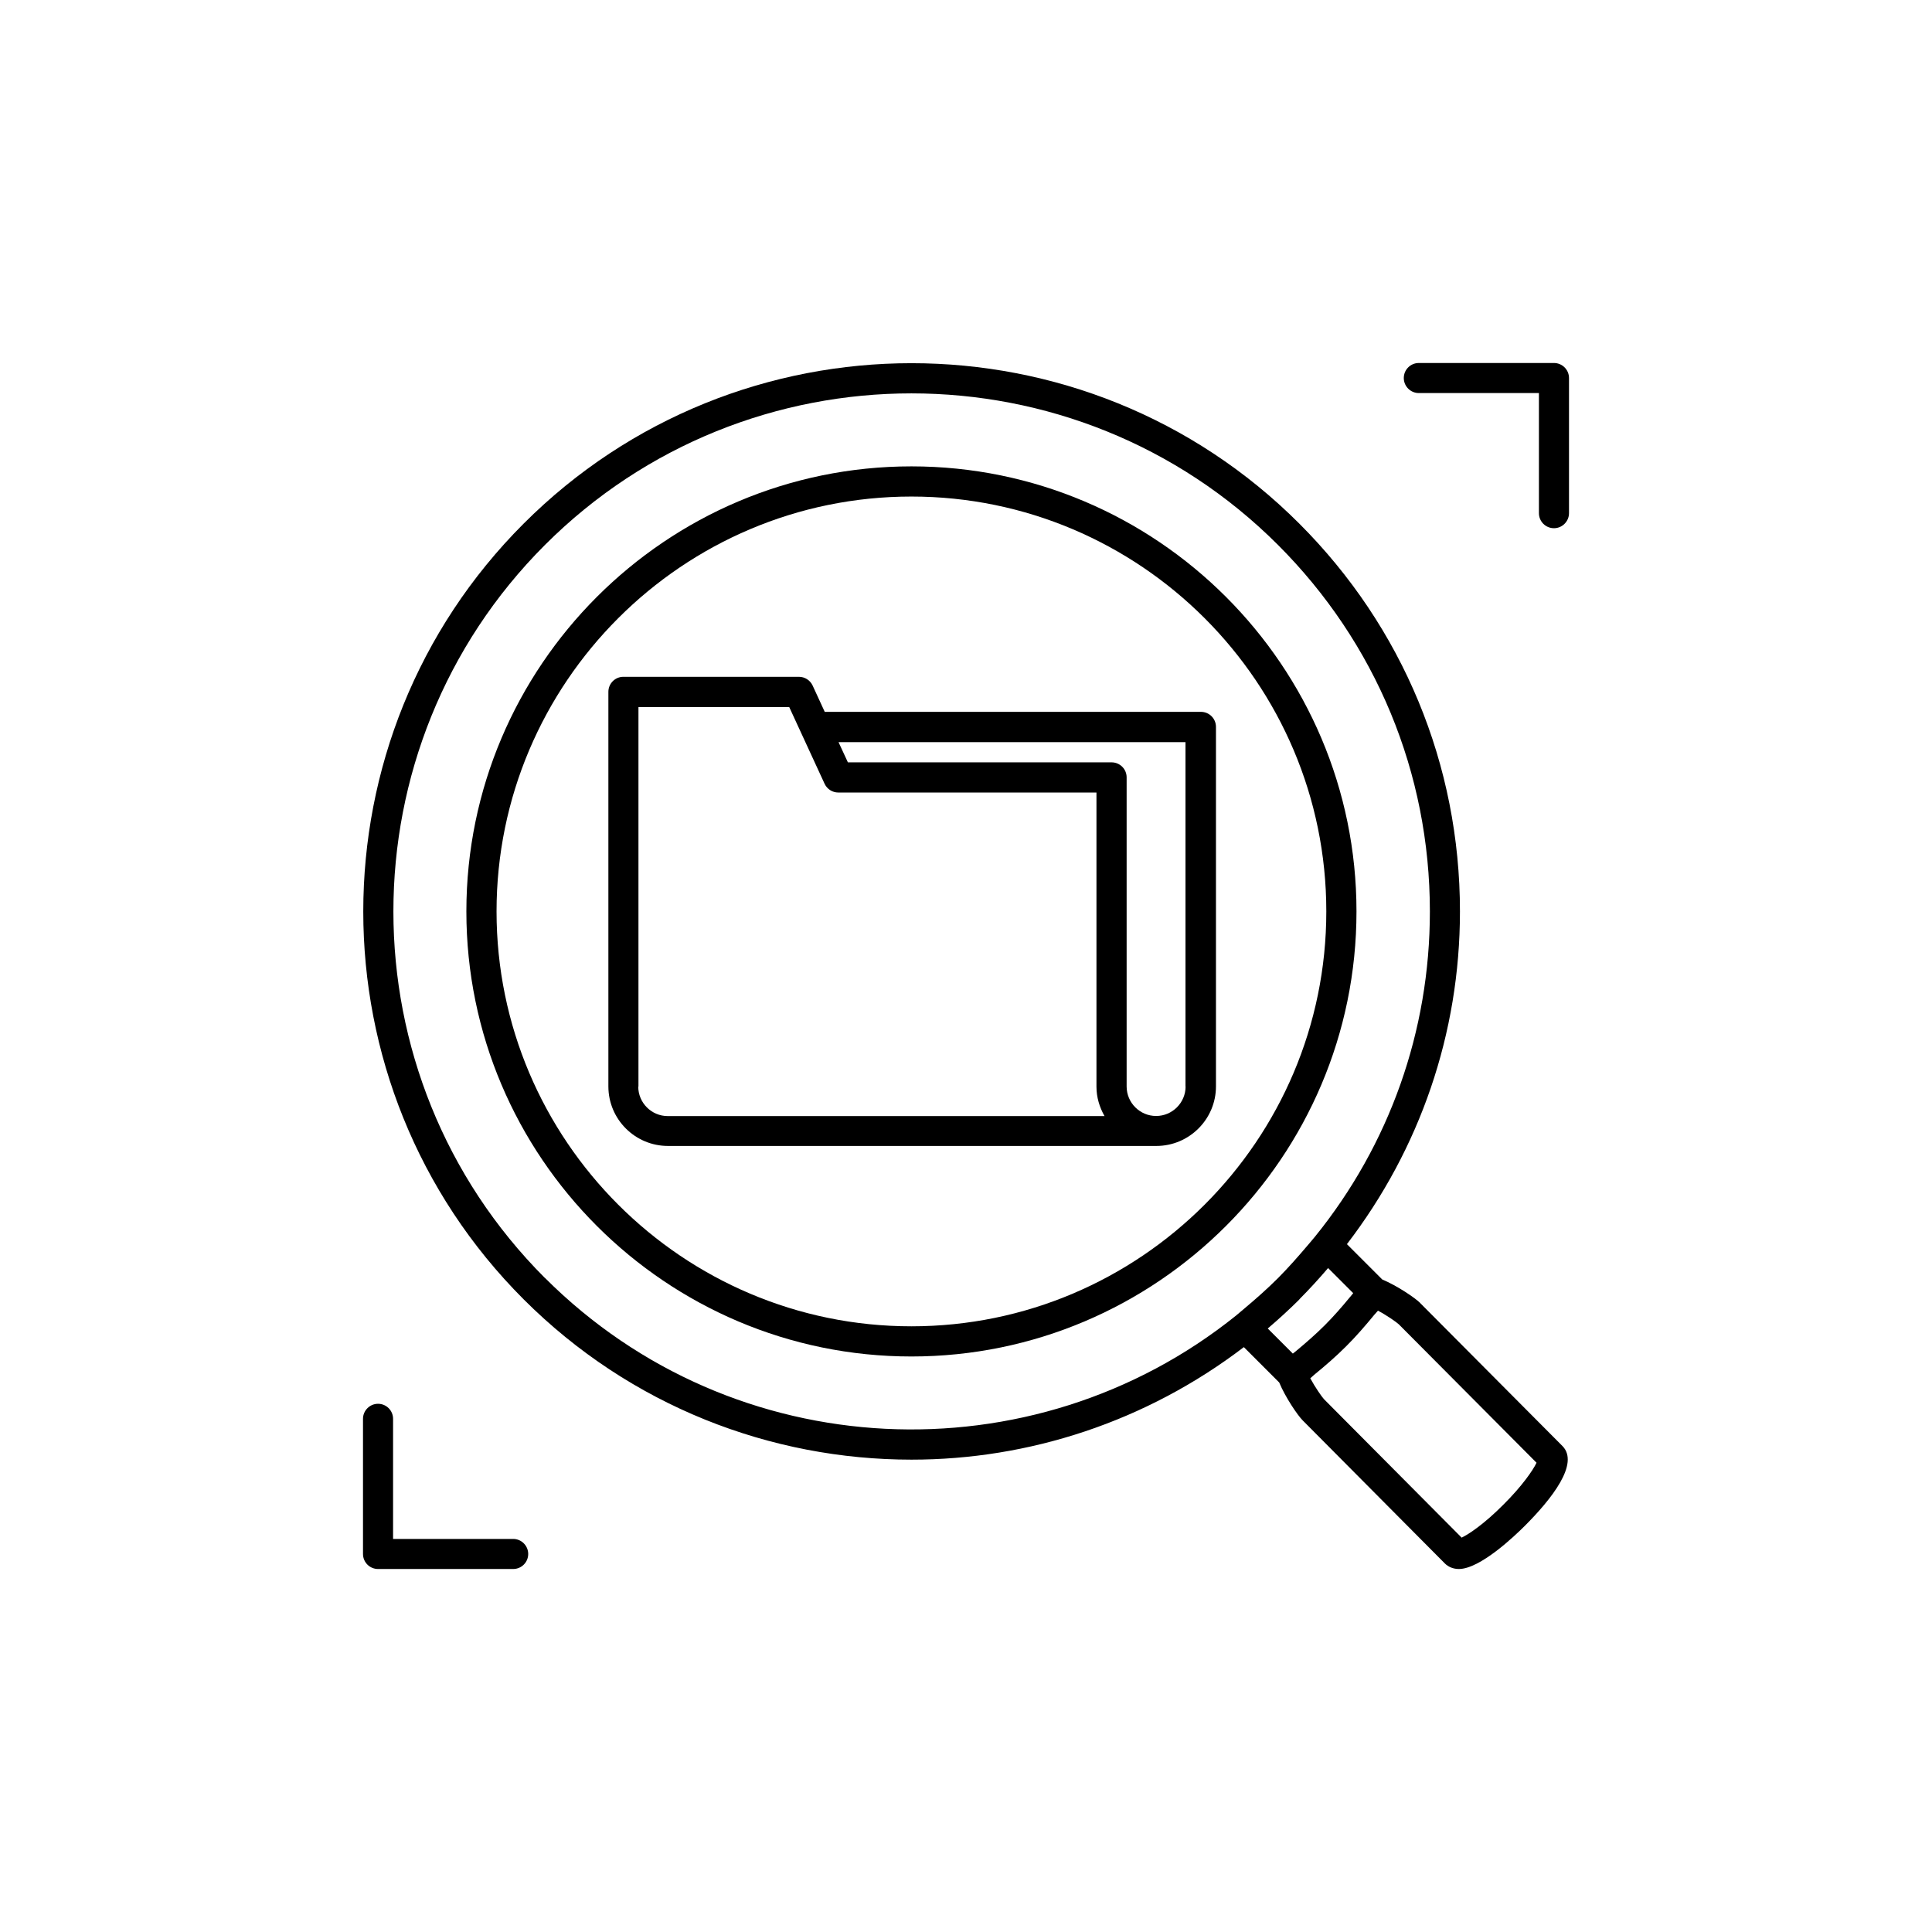
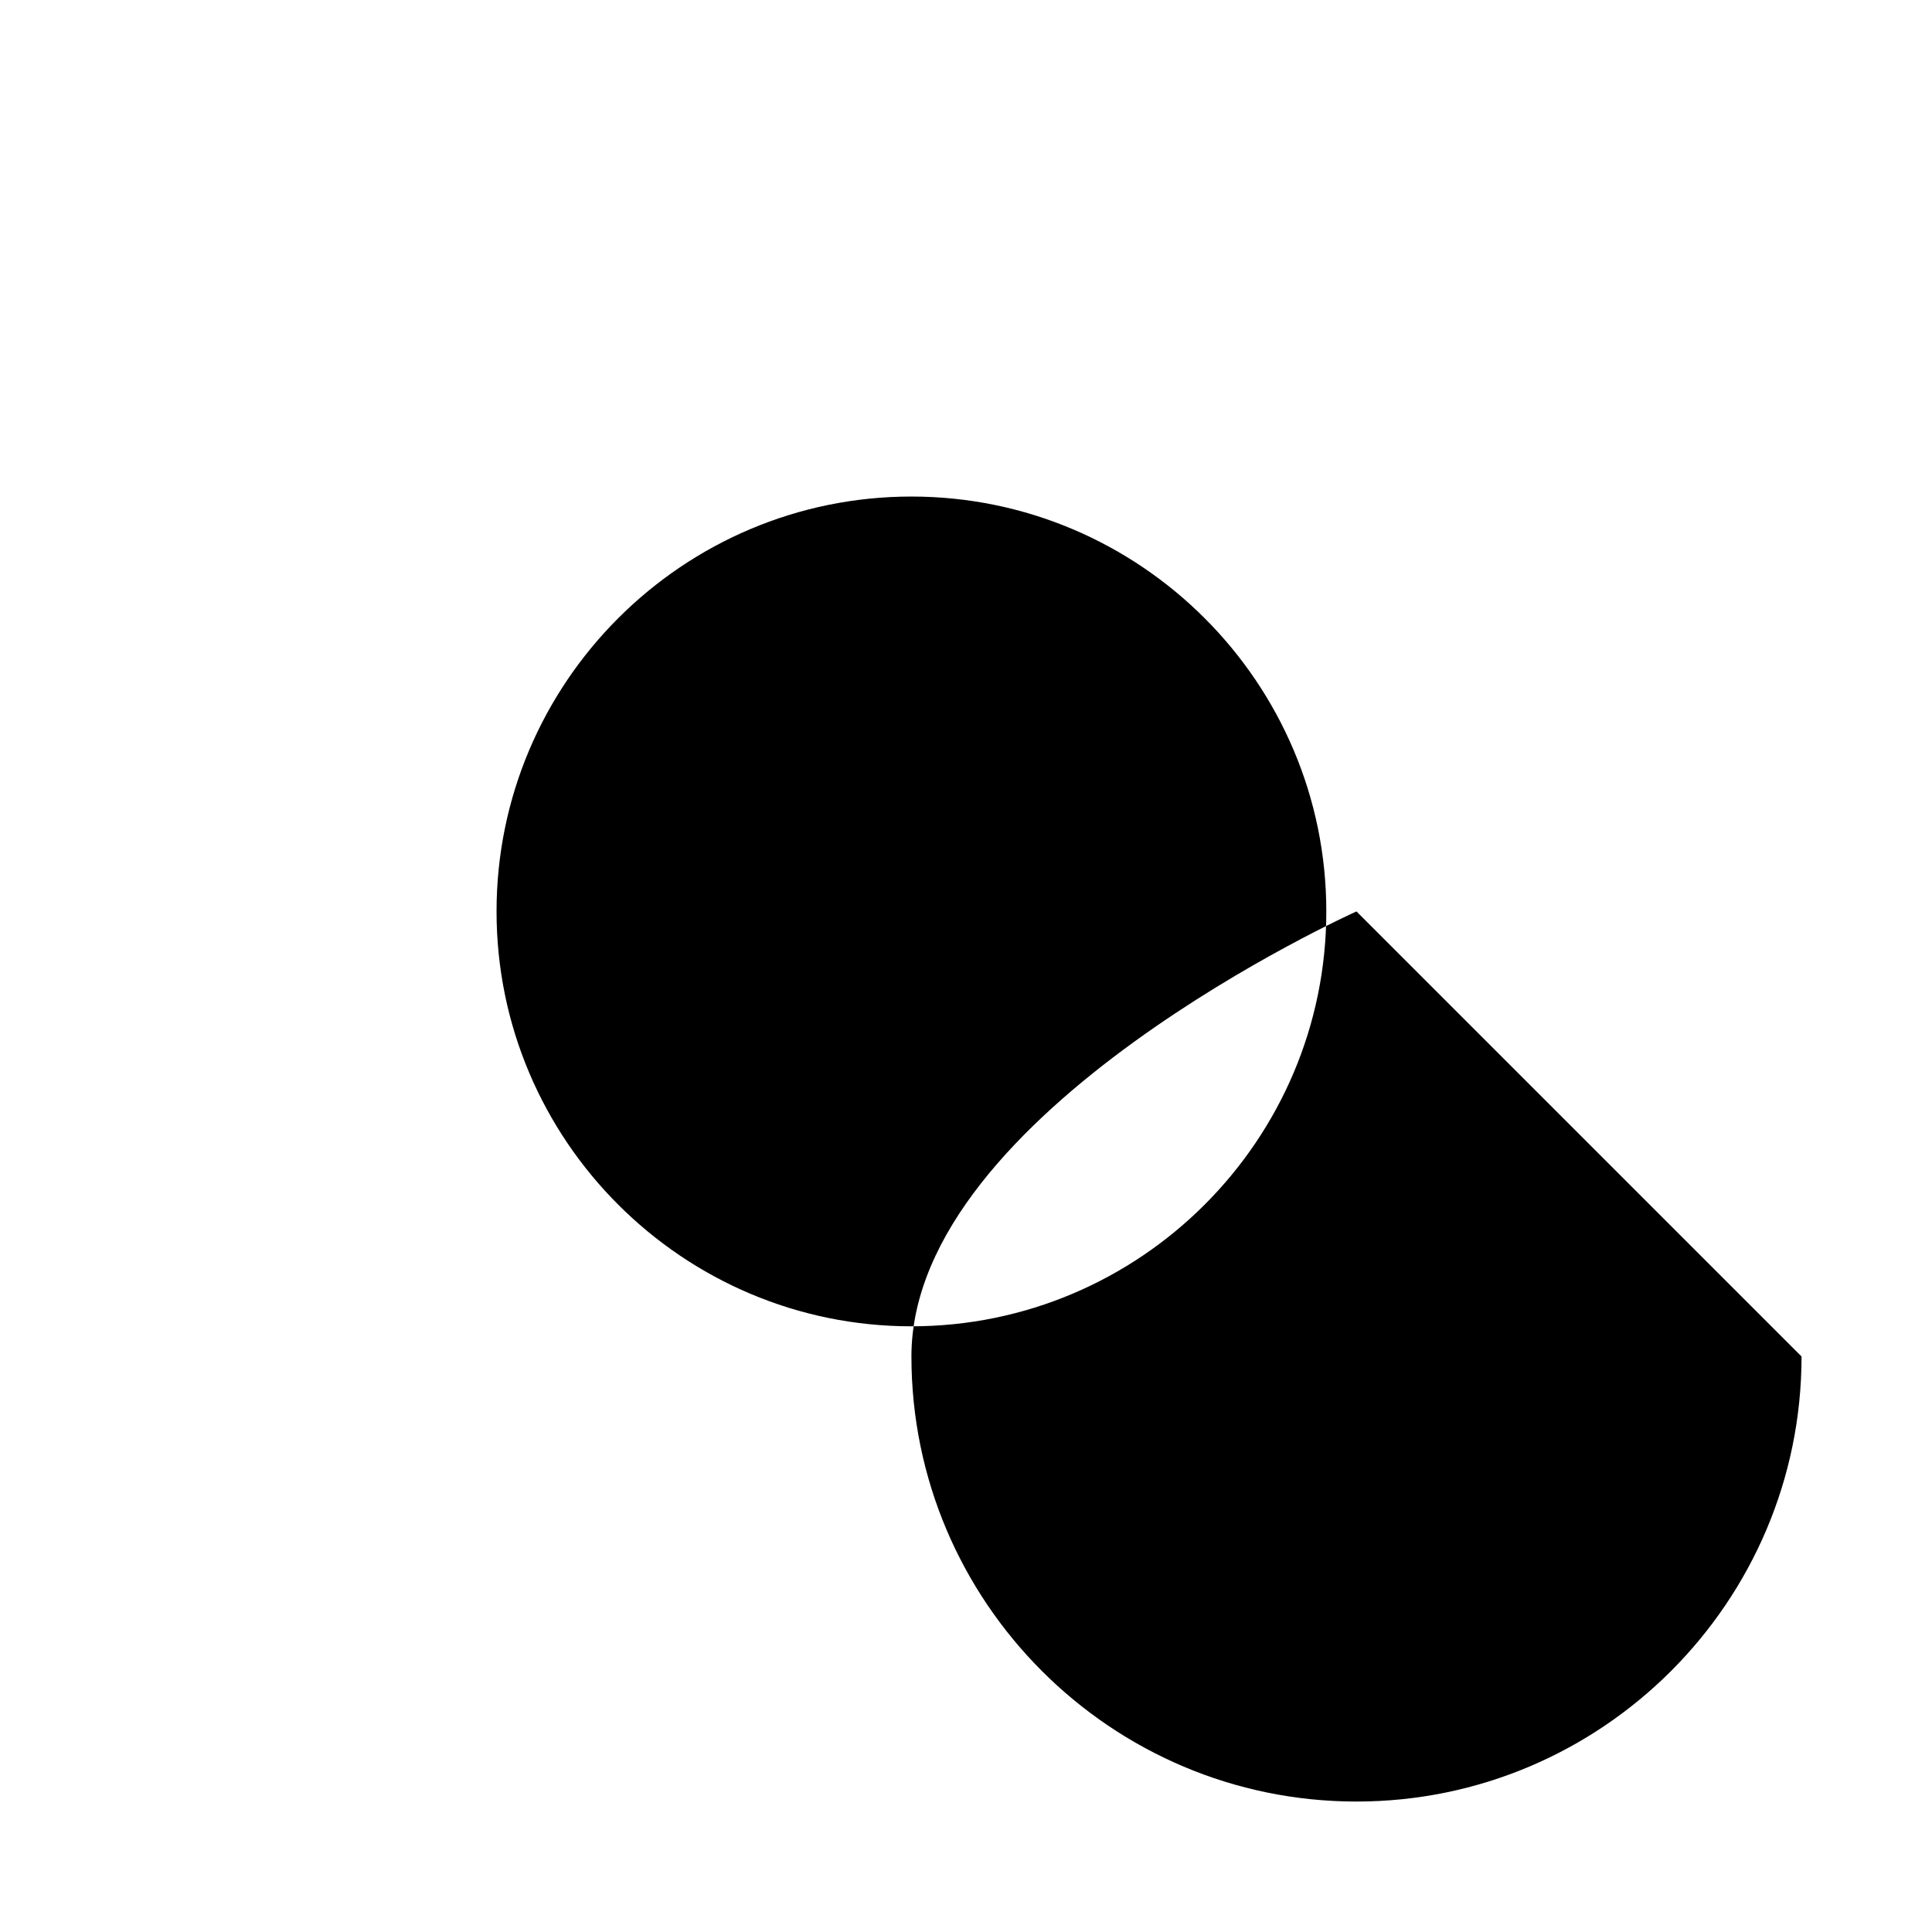
<svg xmlns="http://www.w3.org/2000/svg" id="Layer_2" viewBox="0 0 194 194">
  <defs>
    <style>
      .cls-1 {
        fill: none;
      }
    </style>
  </defs>
  <g id="Layer_10">
    <g>
-       <rect class="cls-1" width="194" height="194" />
      <g>
-         <path d="M142.61,130.84c-.52-.52-2.34-1.75-3.81-2.36l-3.55-3.55c7.33-9.56,11.35-21.16,11.35-33.41,0-14.71-5.73-28.54-16.13-38.94-21.47-21.48-56.42-21.48-77.89,0-21.47,21.47-21.47,56.42,0,77.89,10.74,10.74,24.84,16.1,38.95,16.1,11.79,0,23.54-3.8,33.37-11.3l3.55,3.55c.61,1.47,1.84,3.29,2.36,3.81l14.27,14.36c.36.36.86.56,1.41.56h0c2.13,0,5.6-3.31,6.62-4.33,2.69-2.69,5.53-6.27,3.77-8.03l-14.28-14.35ZM54.72,128.33c-20.29-20.3-20.29-53.32,0-73.61,10.15-10.15,23.48-15.22,36.8-15.22s26.66,5.07,36.81,15.22c9.83,9.83,15.25,22.9,15.25,36.8,0,12.03-4.07,23.43-11.53,32.65-.25.31-.5.59-.75.89-.95,1.12-1.92,2.22-2.96,3.27-1.1,1.1-2.26,2.12-3.44,3.11-.26.22-.5.43-.77.65-20.42,16.42-50.45,15.18-69.4-3.76ZM130.47,130.47c.99-.99,1.94-2.03,2.89-3.14l2.52,2.52c-.1.13-.2.26-.31.38-.82,1-1.67,1.97-2.54,2.84-.89.89-1.85,1.73-2.86,2.57-.12.09-.23.19-.35.28l-2.52-2.52c1.13-.96,2.18-1.93,3.18-2.92ZM150.97,151.08c-1.97,1.98-3.49,2.98-4.2,3.32l-13.82-13.9c-.21-.22-.88-1.18-1.38-2.1.14-.11.25-.23.38-.34,1.13-.92,2.21-1.86,3.21-2.86.99-.98,1.93-2.07,2.86-3.2.11-.14.24-.25.35-.39.92.49,1.88,1.17,2.09,1.37l13.83,13.9c-.35.74-1.43,2.32-3.32,4.2Z" />
-         <path d="M136.21,91.52c0-24.64-20.05-44.69-44.69-44.69s-44.69,20.05-44.69,44.69,20.05,44.69,44.69,44.69,44.69-20.05,44.69-44.69ZM91.52,133.18c-22.97,0-41.66-18.69-41.66-41.66s18.69-41.66,41.66-41.66,41.66,18.69,41.66,41.66-18.69,41.66-41.66,41.66Z" />
-         <path d="M51.53,154.53h-12.06v-12.06c0-.84-.68-1.51-1.51-1.51s-1.51.68-1.51,1.51v13.57c0,.84.68,1.51,1.51,1.51h13.57c.84,0,1.51-.68,1.51-1.51s-.68-1.51-1.51-1.51Z" />
-         <path d="M156.04,36.45h-13.57c-.84,0-1.51.68-1.51,1.51s.68,1.51,1.51,1.51h12.06v12.06c0,.84.68,1.51,1.51,1.51s1.51-.68,1.51-1.51v-13.57c0-.84-.68-1.51-1.51-1.51Z" />
-         <path d="M120.57,71.48h-37.69s-.04.01-.06.01l-1.22-2.65c-.25-.54-.79-.88-1.38-.88h-17.62c-.84,0-1.51.68-1.51,1.51v39.62c0,3.3,2.68,5.98,5.99,5.98h49.03c3.3,0,5.99-2.68,5.99-5.98v-36.1c0-.84-.68-1.51-1.51-1.51ZM64.11,109.1v-38.1h15.14l3.55,7.7c.25.54.79.88,1.37.88h25.93v29.53c0,1.08.31,2.08.81,2.96h-43.86c-1.63,0-2.96-1.33-2.96-2.96ZM119.05,109.1c0,1.63-1.33,2.96-2.96,2.96s-2.96-1.33-2.96-2.96v-31.04c0-.84-.68-1.51-1.51-1.51h-26.48l-.94-2.03h34.84v34.59Z" />
+         <path d="M136.21,91.52s-44.69,20.05-44.69,44.69,20.05,44.69,44.69,44.69,44.69-20.05,44.69-44.69ZM91.52,133.18c-22.97,0-41.66-18.69-41.66-41.66s18.69-41.66,41.66-41.66,41.66,18.69,41.66,41.66-18.69,41.66-41.66,41.66Z" />
      </g>
    </g>
  </g>
</svg>